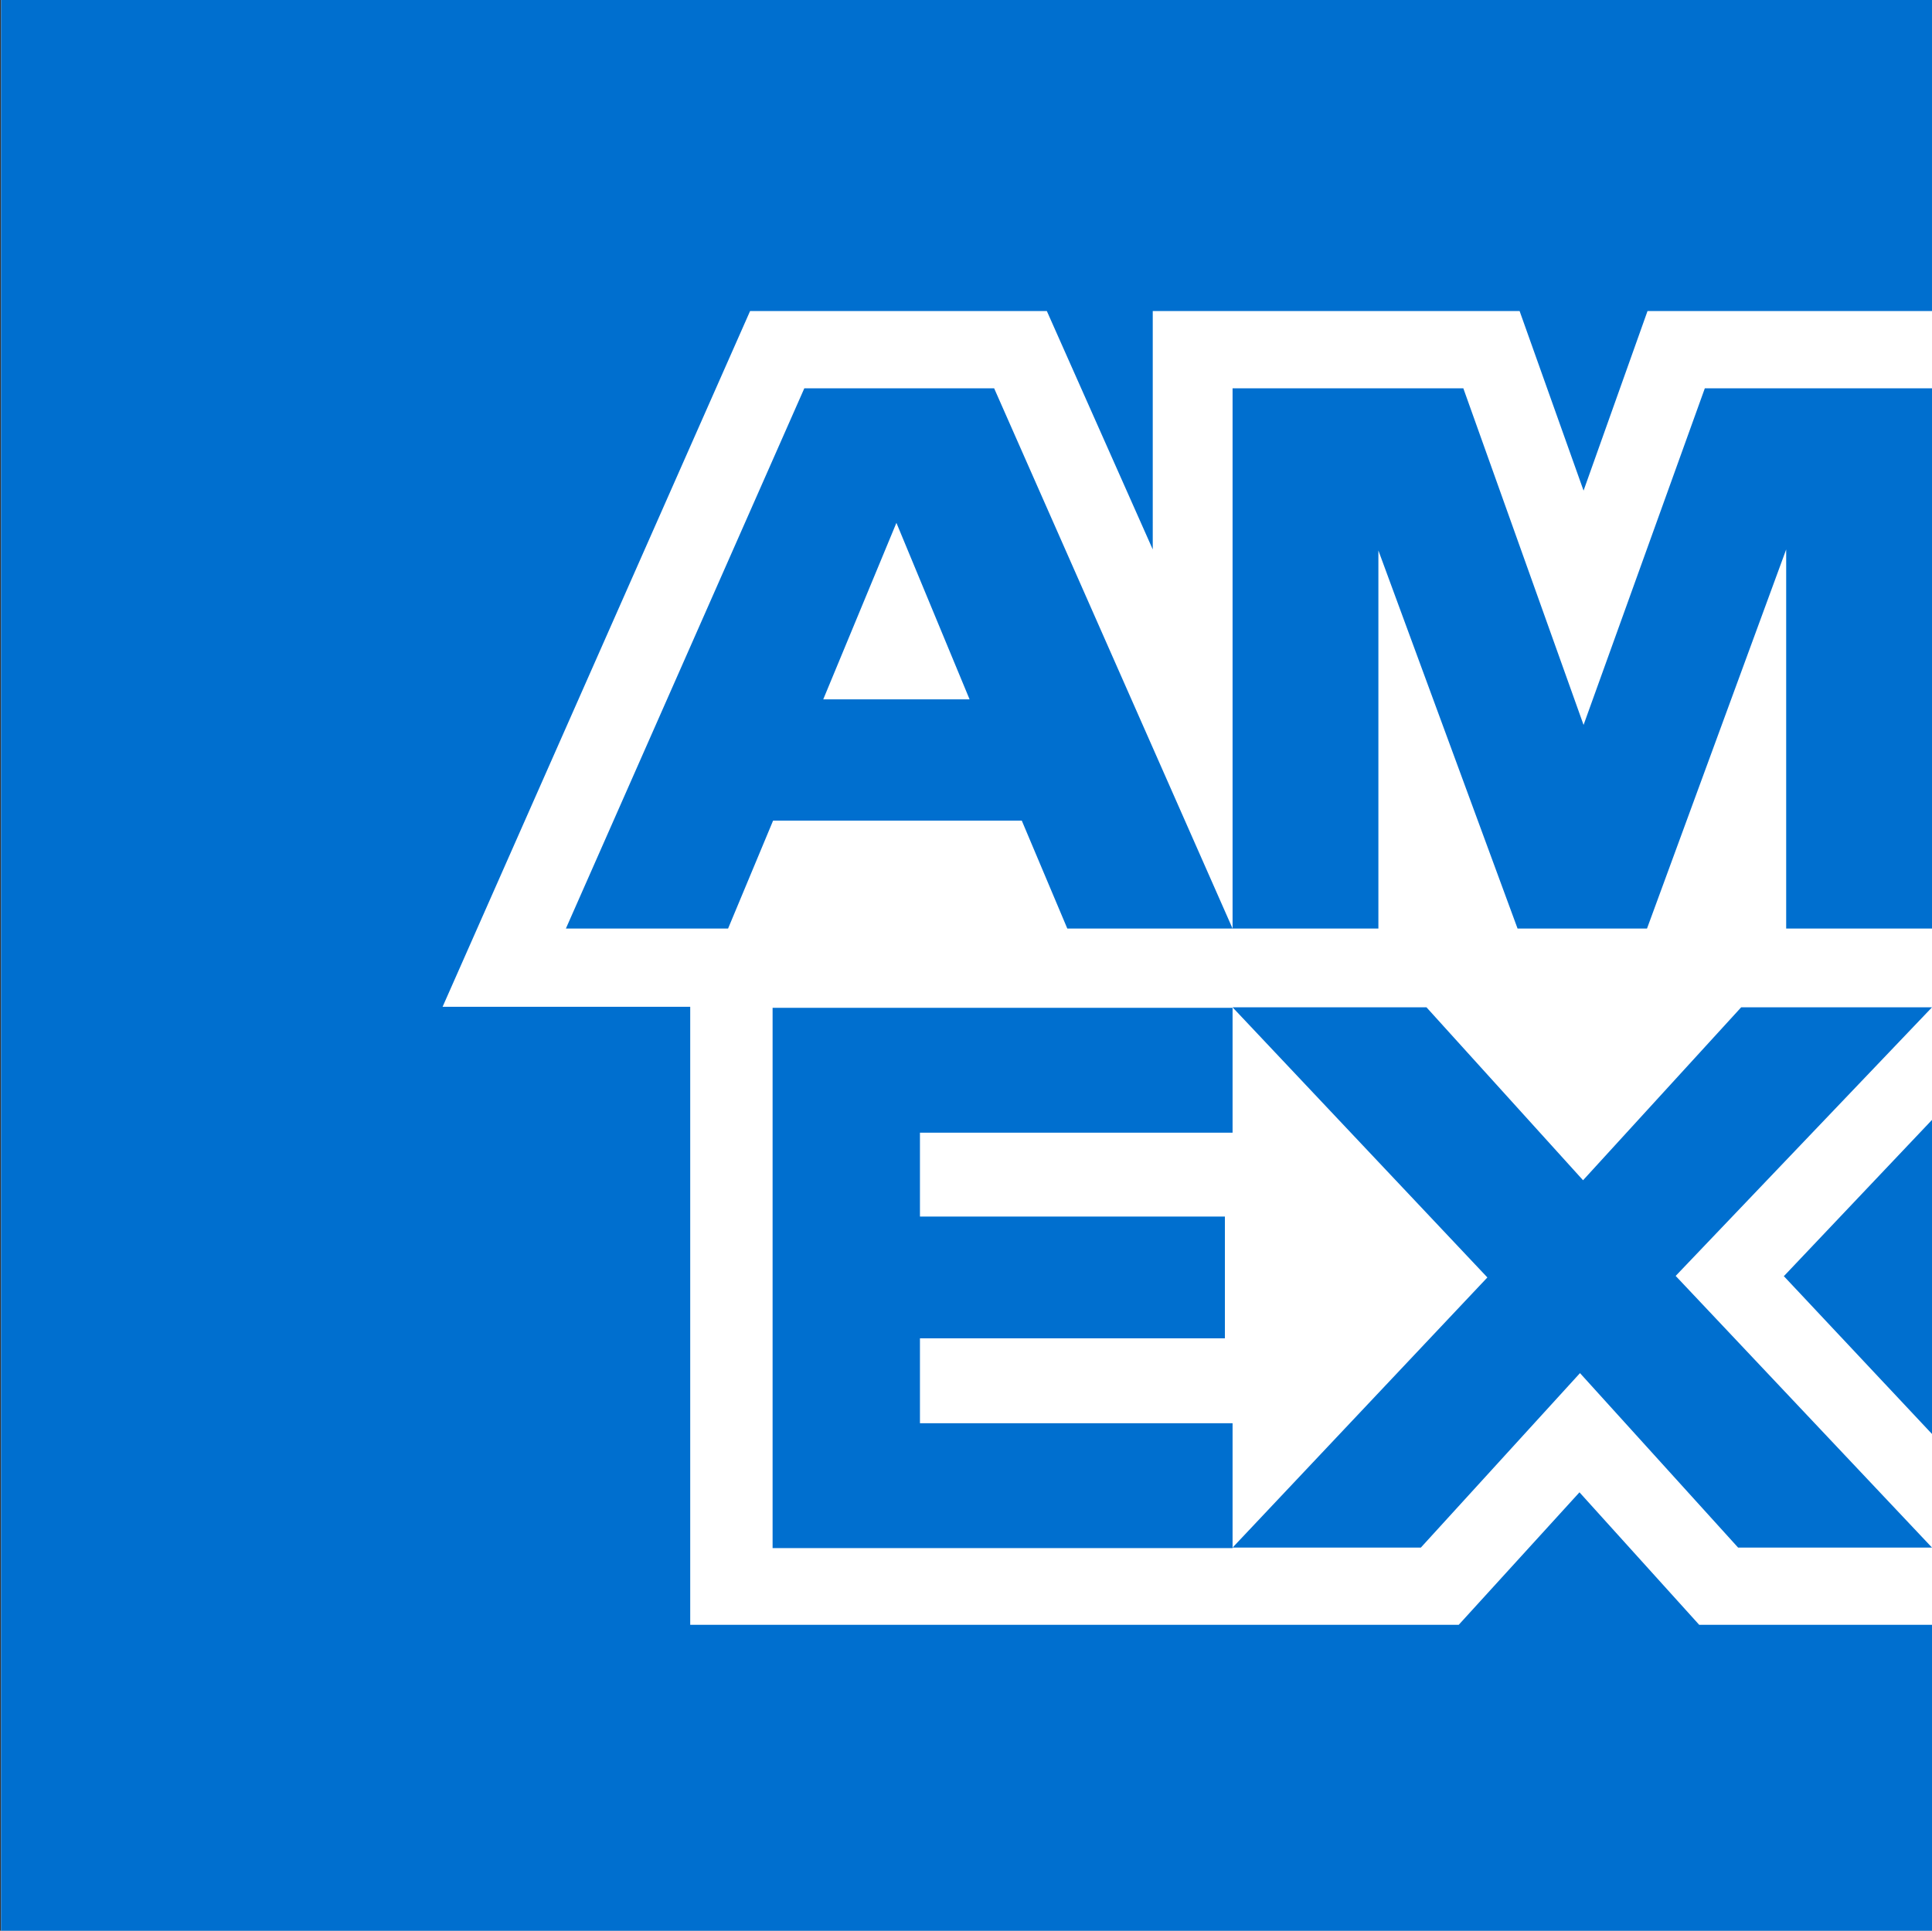
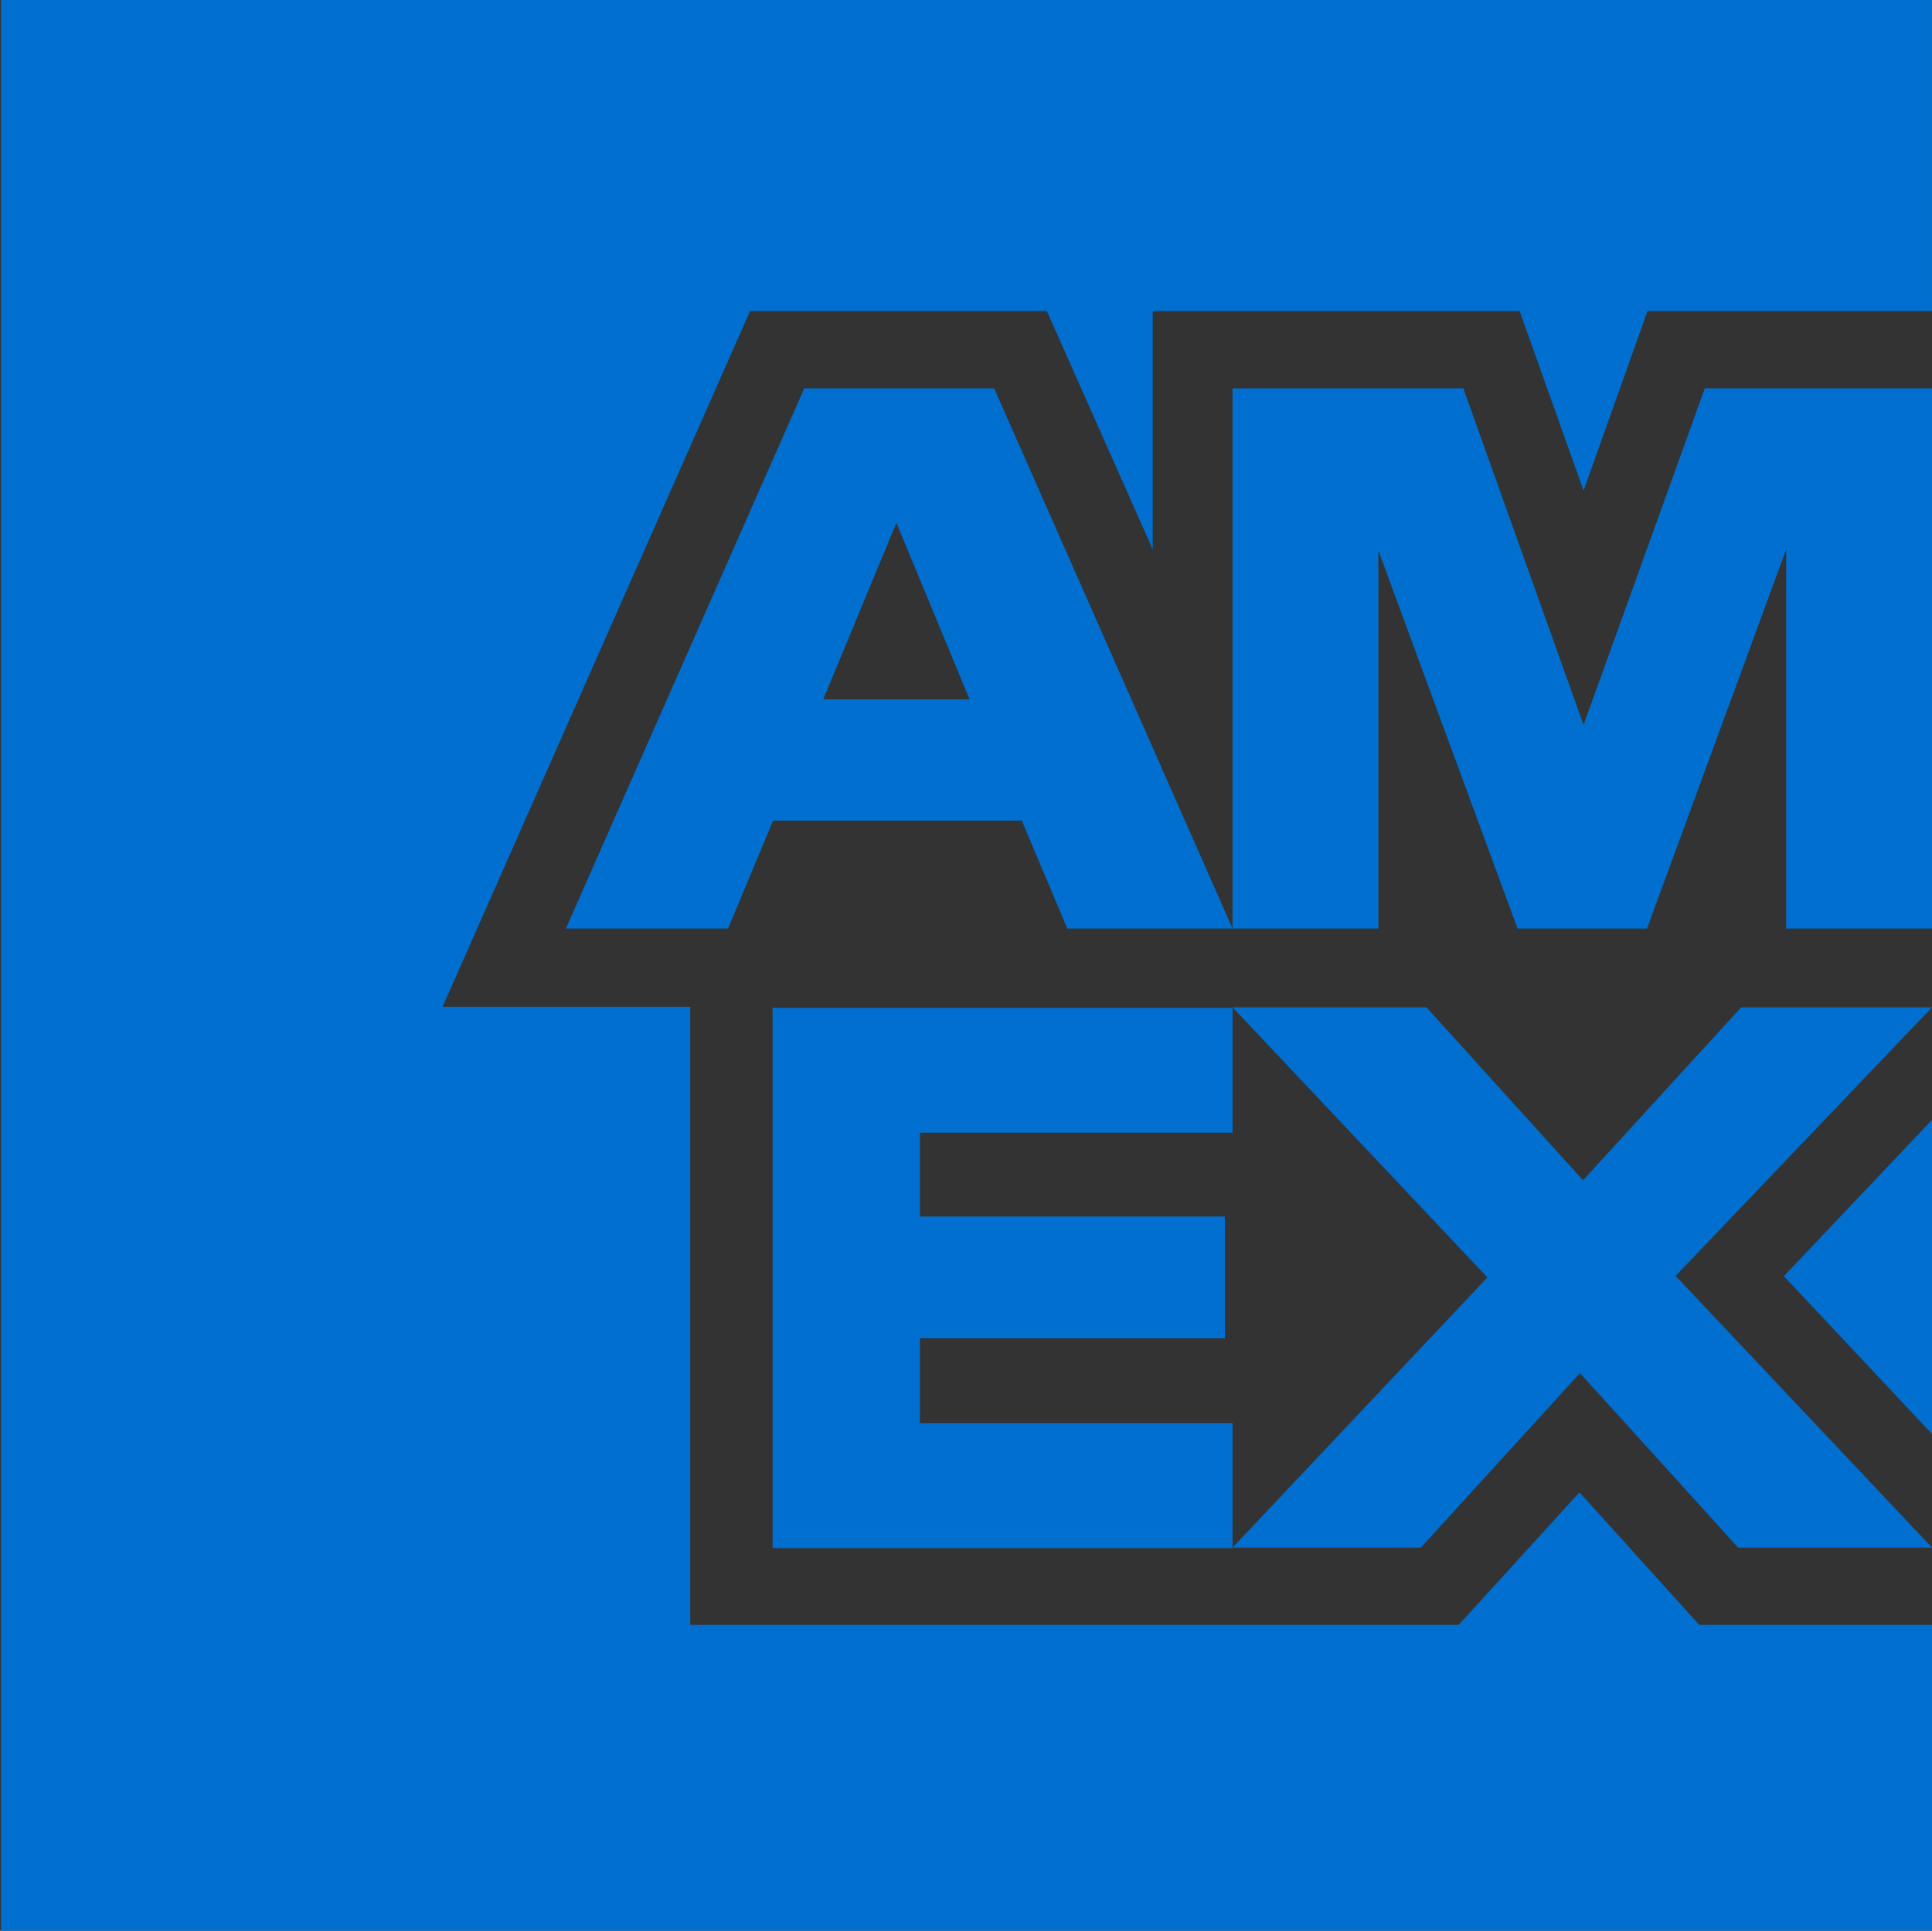
<svg xmlns="http://www.w3.org/2000/svg" id="Layer_1" viewBox="0 0 37.76 37.74">
  <rect x="0" y="0" width="37.76" height="37.74" fill="#333333" stroke="none" />
  <defs>
    <style>.cls-1{fill:#006fcf;}.cls-2{fill:#fff;}</style>
  </defs>
-   <polygon class="cls-2" points="37.76 37.74 19 37.74 .02 37.74 .02 18.68 .02 0 18.75 0 37.76 0 37.76 18.87 37.76 37.74 37.76 37.74" />
  <path class="cls-1" d="M37.76,37.74v-5.98h-4.55l-2.34-2.59-2.36,2.59H13.49v-12.08h-4.84L14.66,6.08h5.8l2.07,4.66V6.08h7.17l1.25,3.51,1.25-3.51h5.56V0H.02V37.74H37.76Zm-3.79-7.49h3.79l-5.01-5.31,5.01-5.25h-3.73l-3.09,3.38-3.06-3.38h-3.79l4.98,5.28-4.98,5.28h3.68l3.11-3.41,3.09,3.41h0Zm.89-5.31l2.9,3.09v-6.14l-2.9,3.06h0Zm-16.88,2.86v-1.64h5.96v-2.38h-5.96v-1.64h6.11v-2.44H15.1v10.56h8.99v-2.44h-6.11Zm16.93-9.65h2.85V7.59h-4.44l-2.37,6.58-2.35-6.58h-4.51v10.56h2.85v-7.39l2.72,7.39h2.53l2.72-7.41v7.41h0Zm-14.06,0h3.24l-4.66-10.56h-3.71l-4.66,10.56h3.17l.88-2.11h4.86l.89,2.11h0Zm-1.89-4.48h-2.87l1.43-3.45,1.43,3.45h0Z" />
</svg>